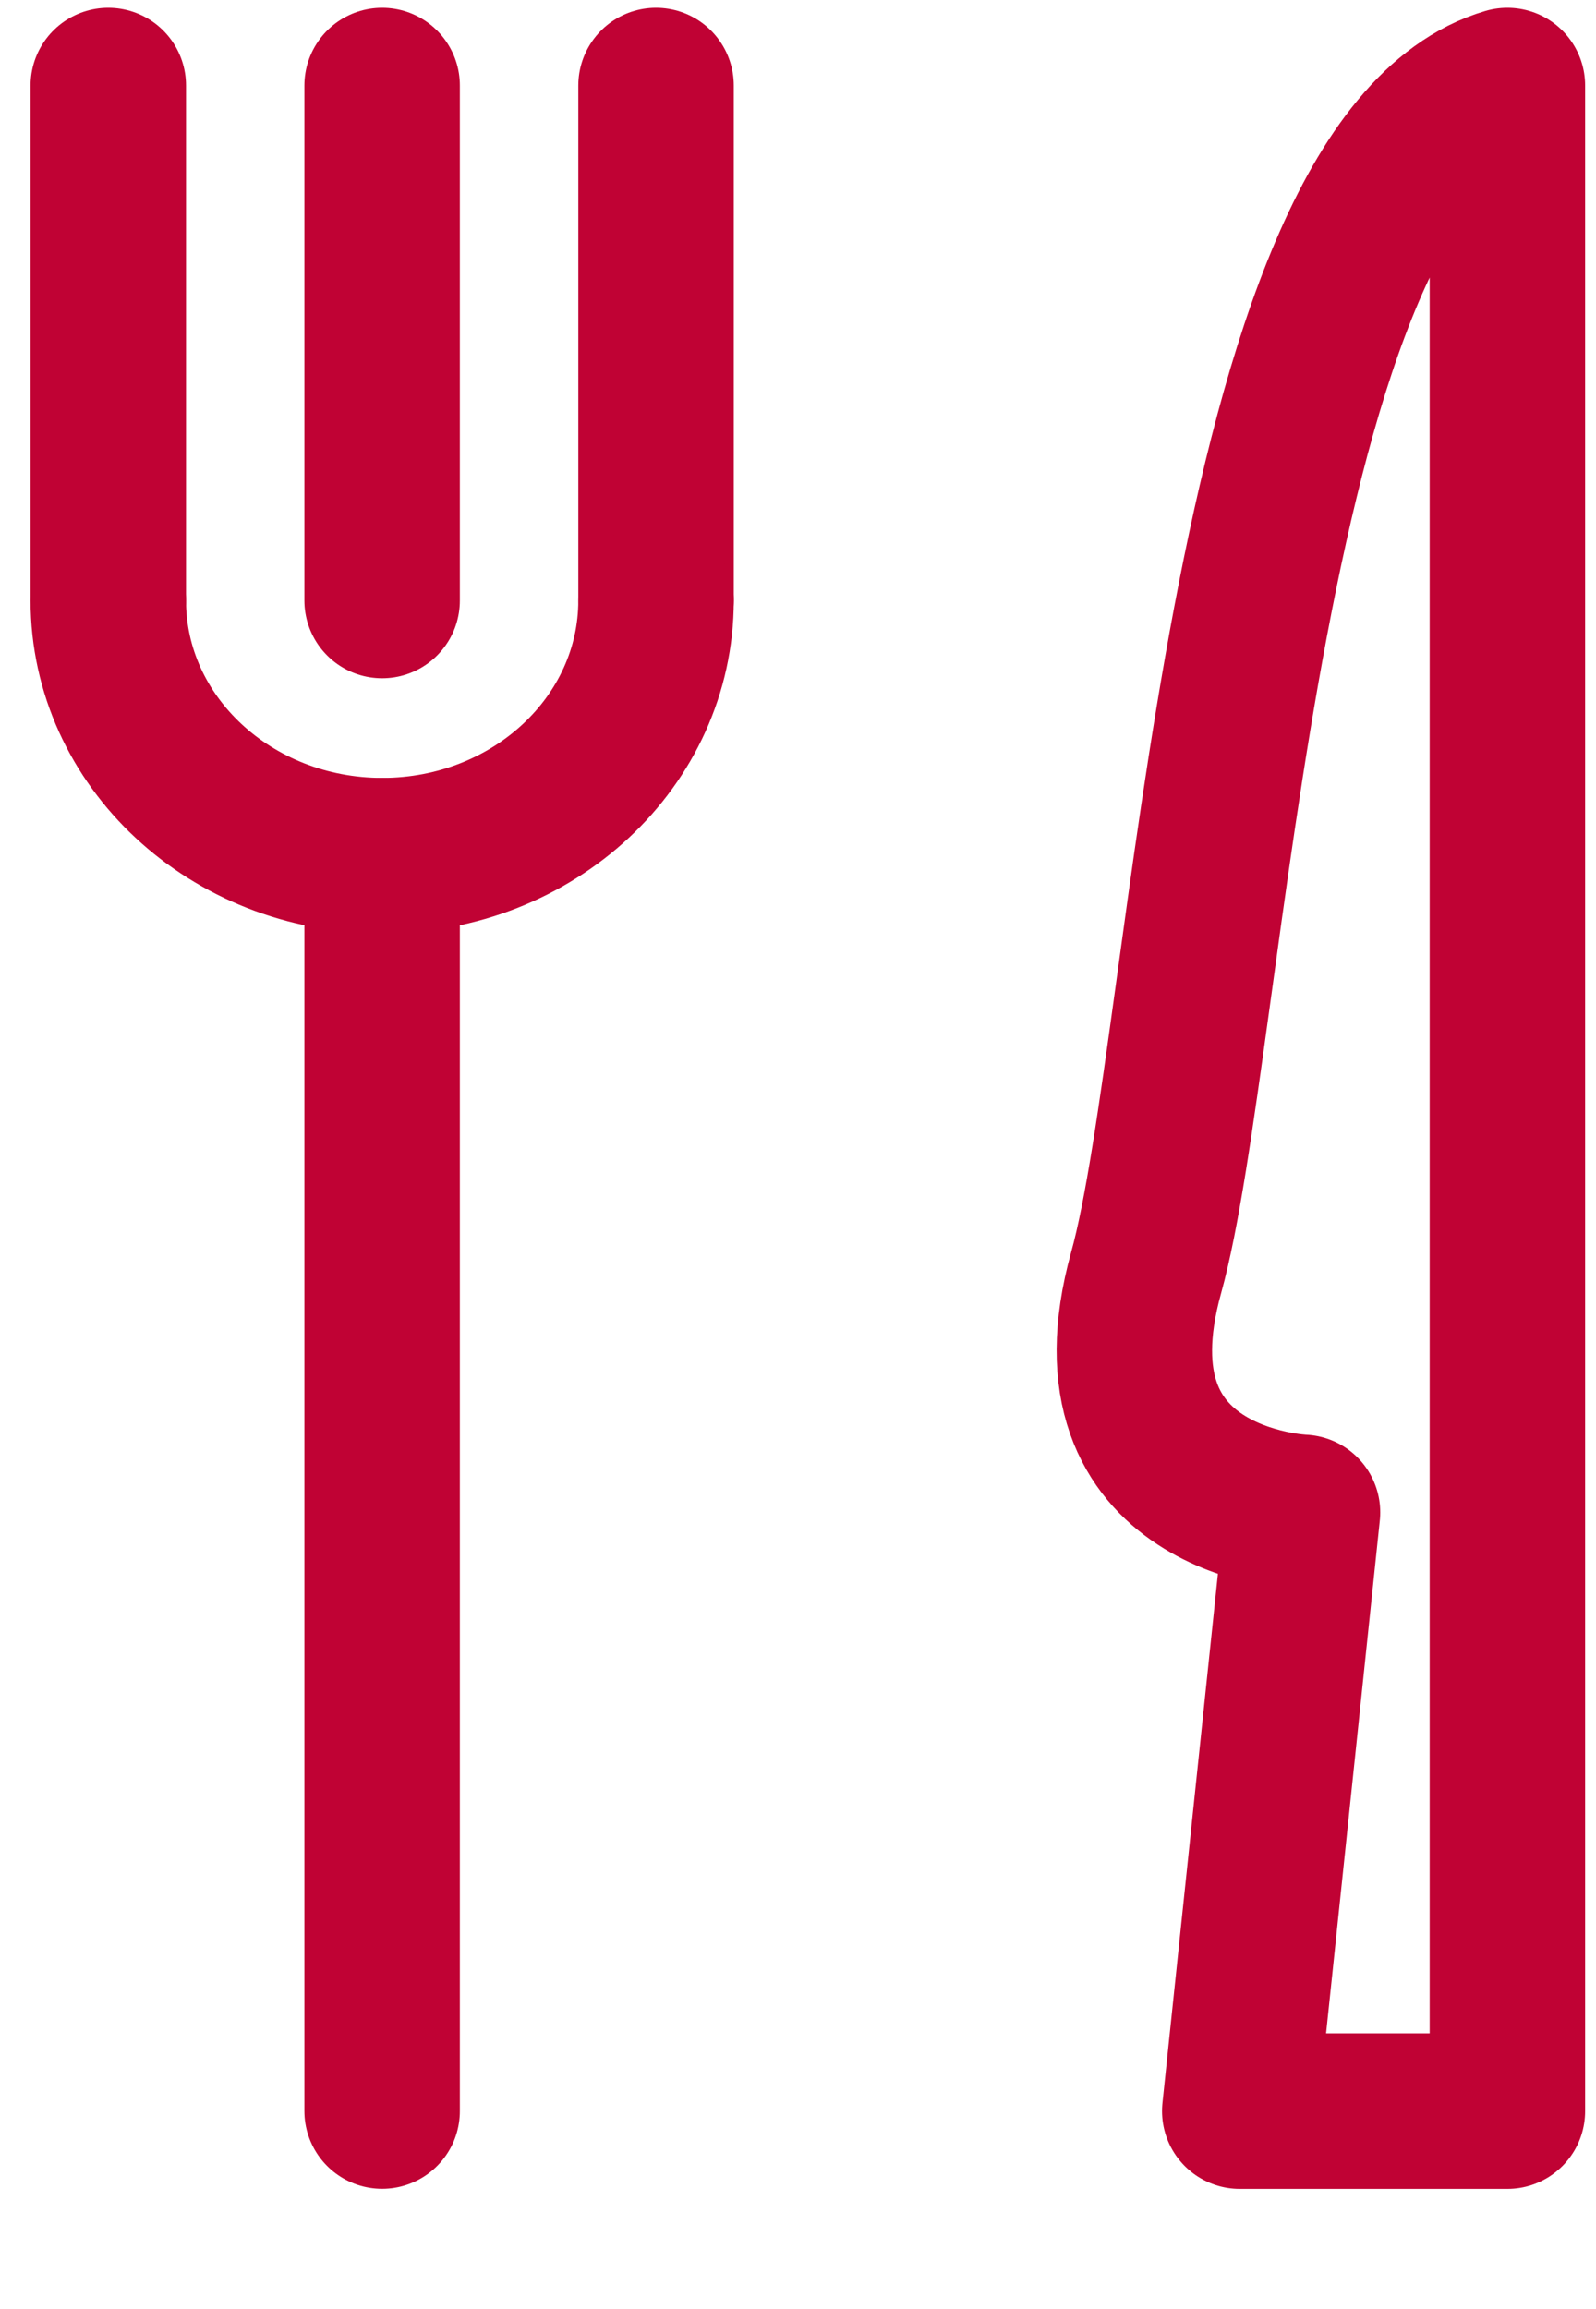
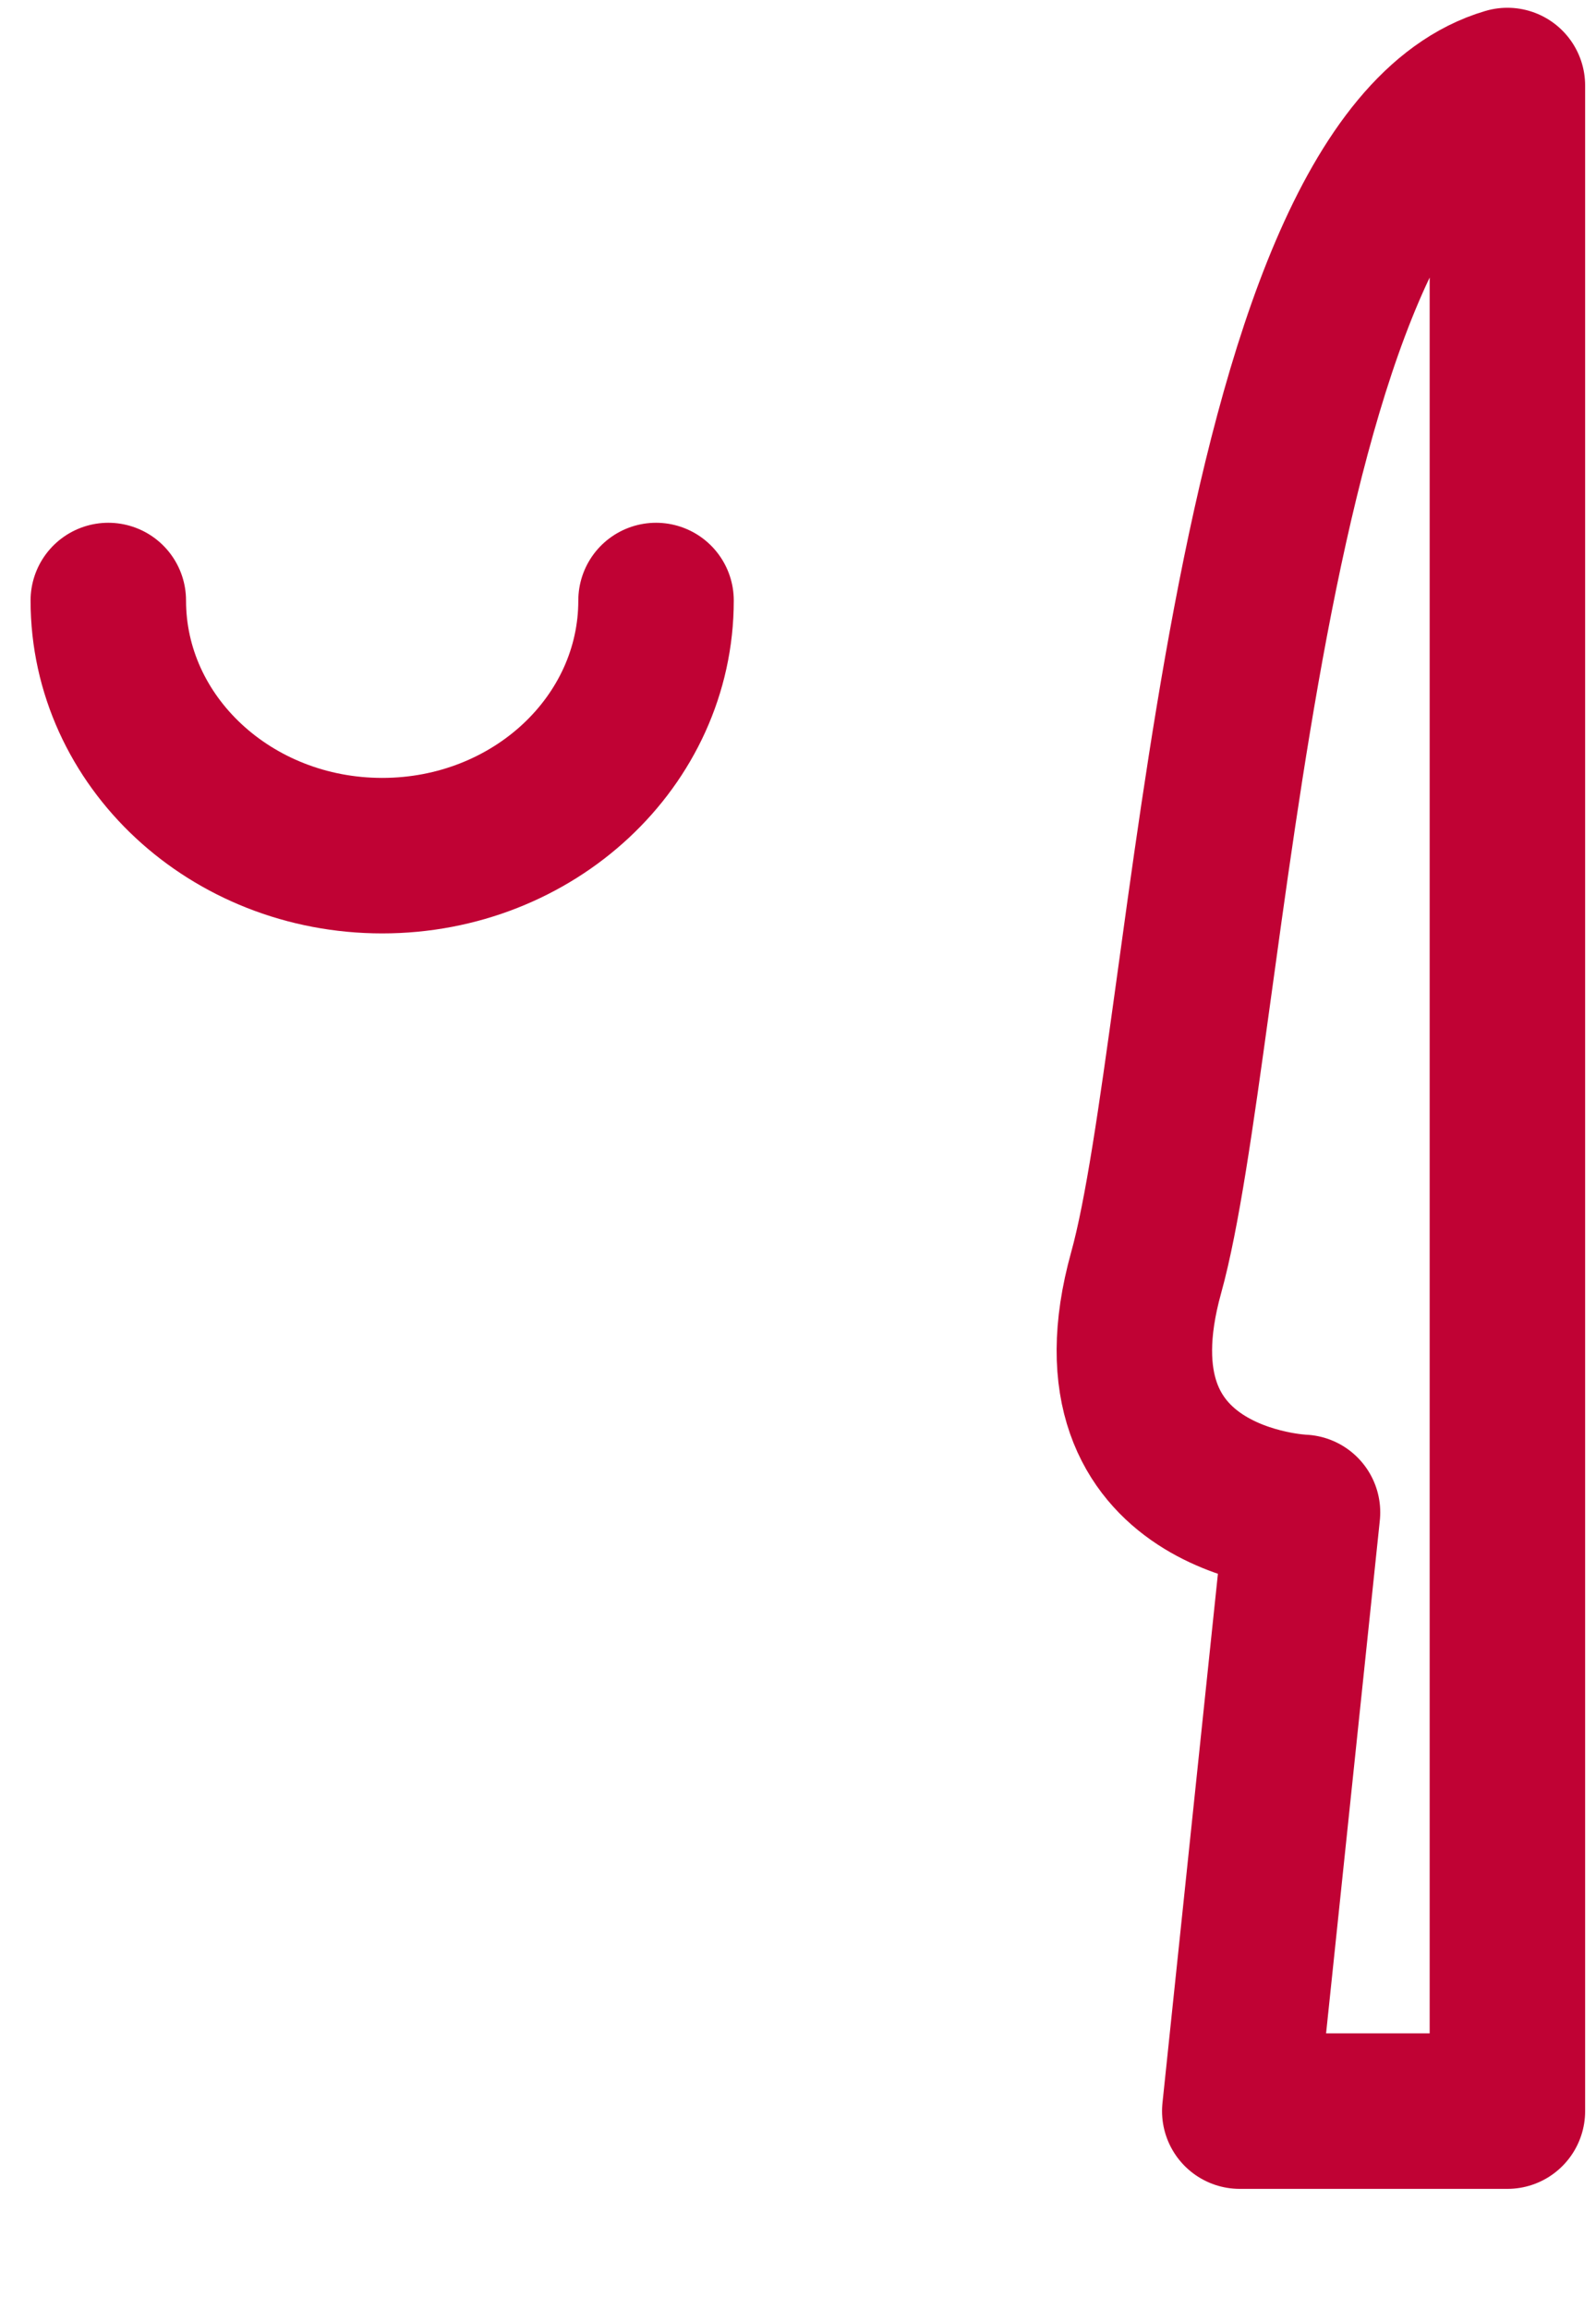
<svg xmlns="http://www.w3.org/2000/svg" width="56px" height="81px" viewBox="0 0 56 81" version="1.1">
  <title>dining icon copy 2</title>
  <g id="dining-icon-copy-2" stroke="none" stroke-width="1" fill="none" fill-rule="evenodd" stroke-linecap="round" stroke-linejoin="round">
    <g id="dining-icon" transform="translate(2, 3)" stroke="#C00234" stroke-width="5.455">
-       <line x1="11.408" y1="27.018" x2="11.408" y2="71.054" id="Stroke-1" />
-       <line x1="1.8" y1="0" x2="1.8" y2="18.066" id="Stroke-3" />
-       <line x1="11.408" y1="0" x2="11.408" y2="18.066" id="Stroke-5" />
-       <line x1="21.019" y1="0" x2="21.019" y2="18.066" id="Stroke-7" />
      <path d="M21.019,18.066 C21.019,23.011 16.718,27.016 11.411,27.016 C6.103,27.016 1.8,23.011 1.8,18.066" id="Stroke-9" />
      <path d="M50.891,0 L50.891,71.057 L41.501,71.057 L43.702,50.053 C43.702,50.053 35.956,49.778 38.215,41.647 C40.478,33.507 41.501,2.759 50.891,0 Z" id="Stroke-15" />
    </g>
  </g>
</svg>